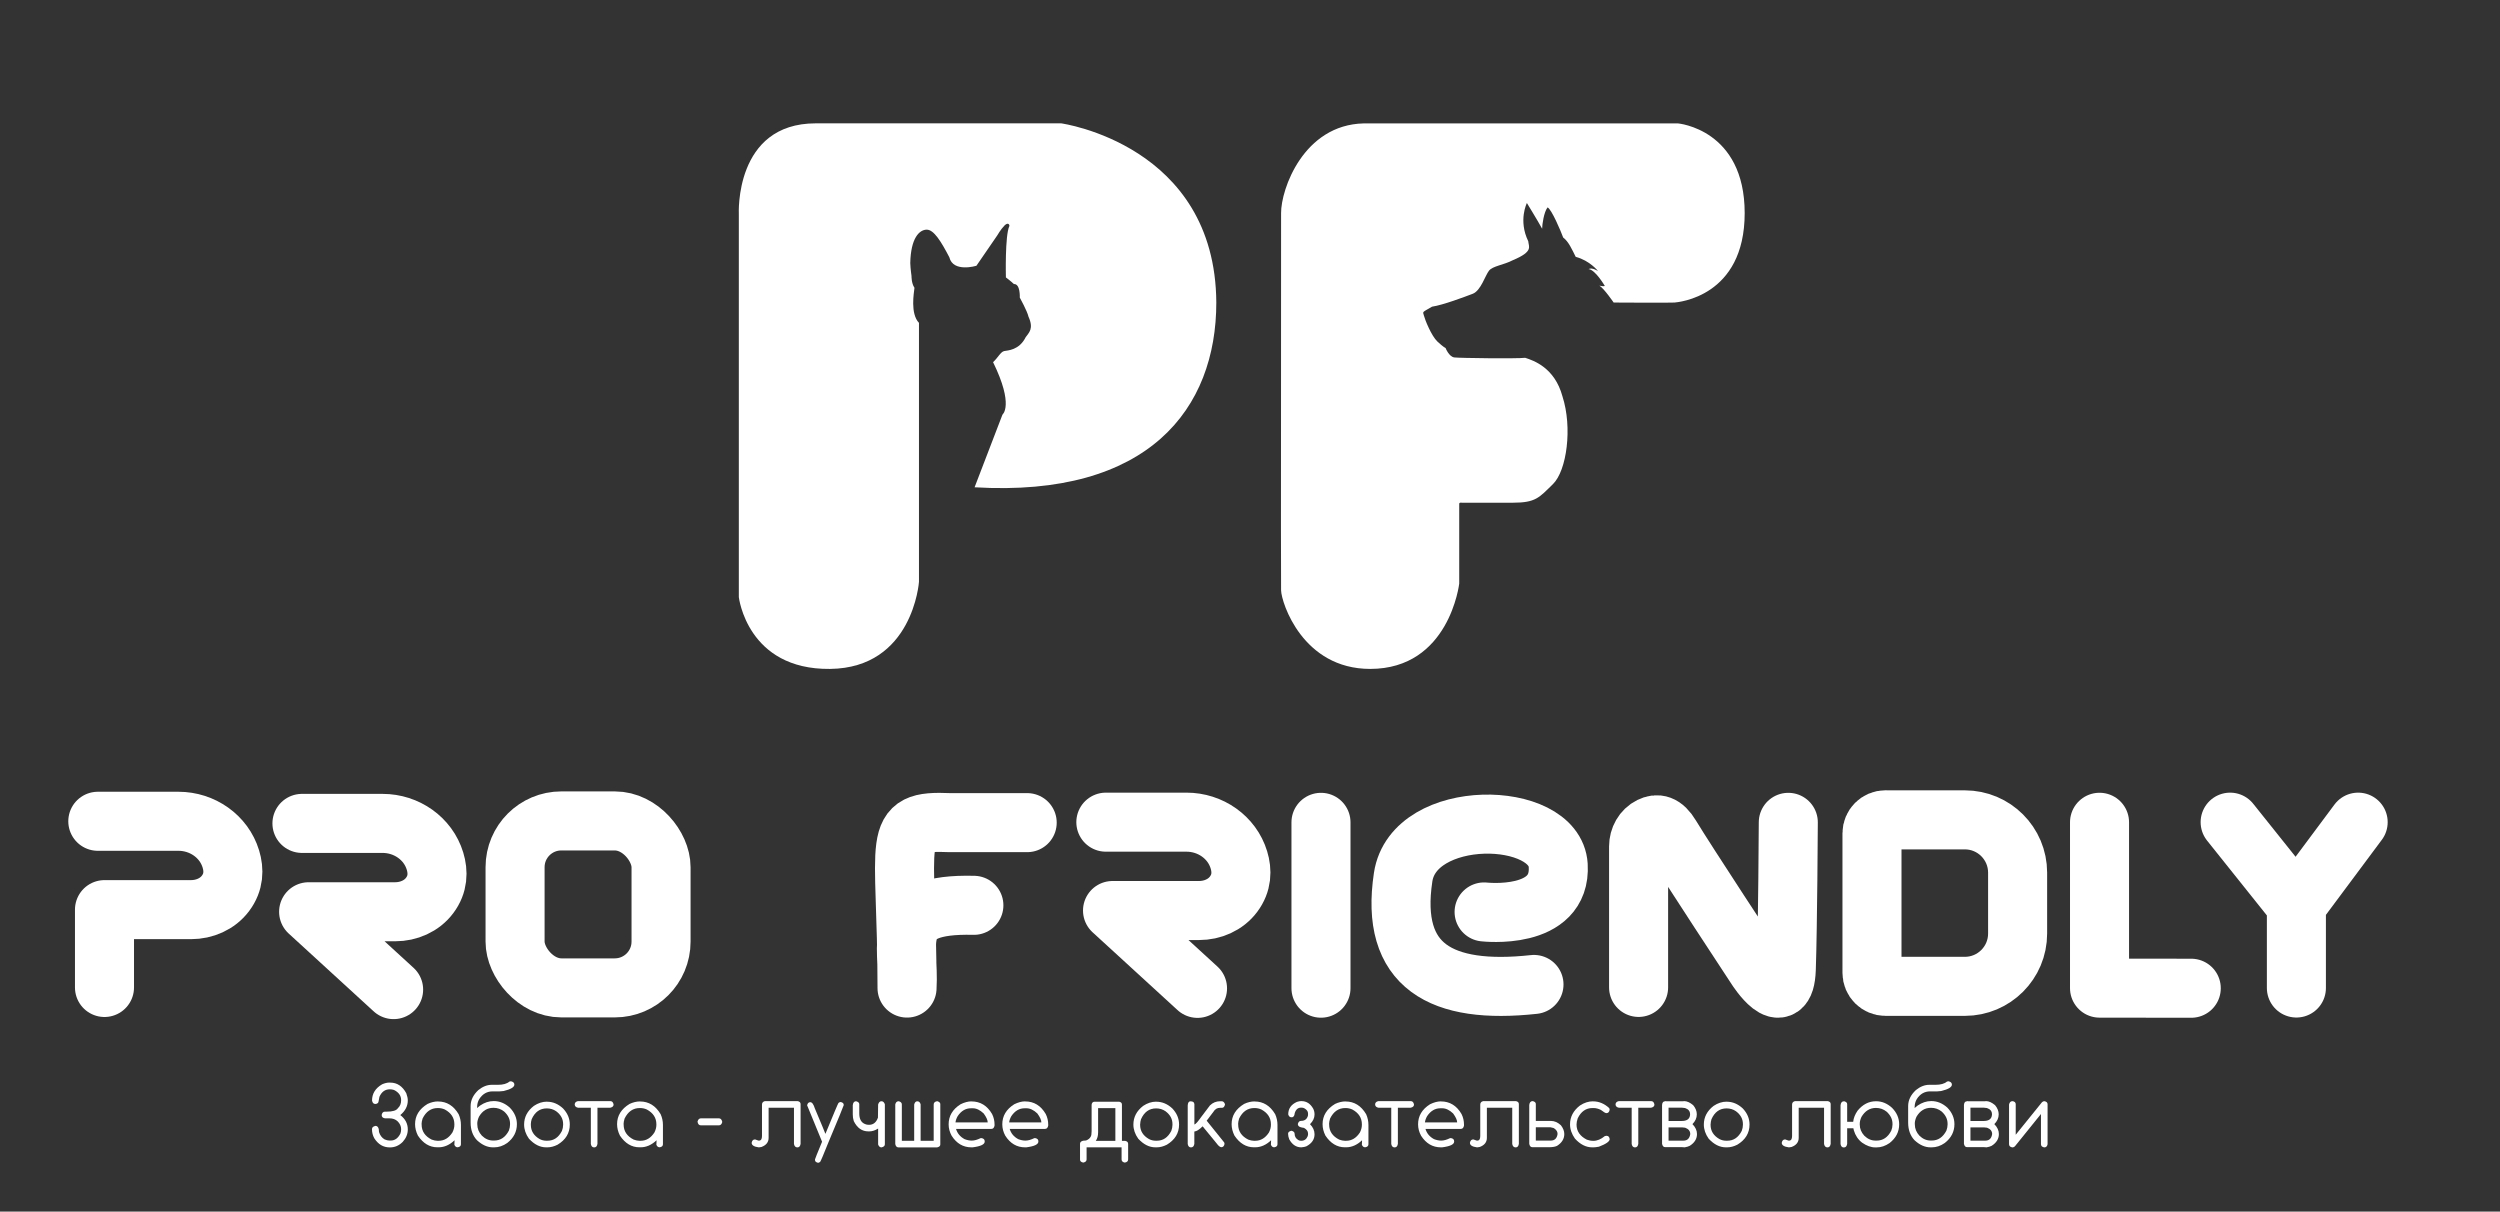
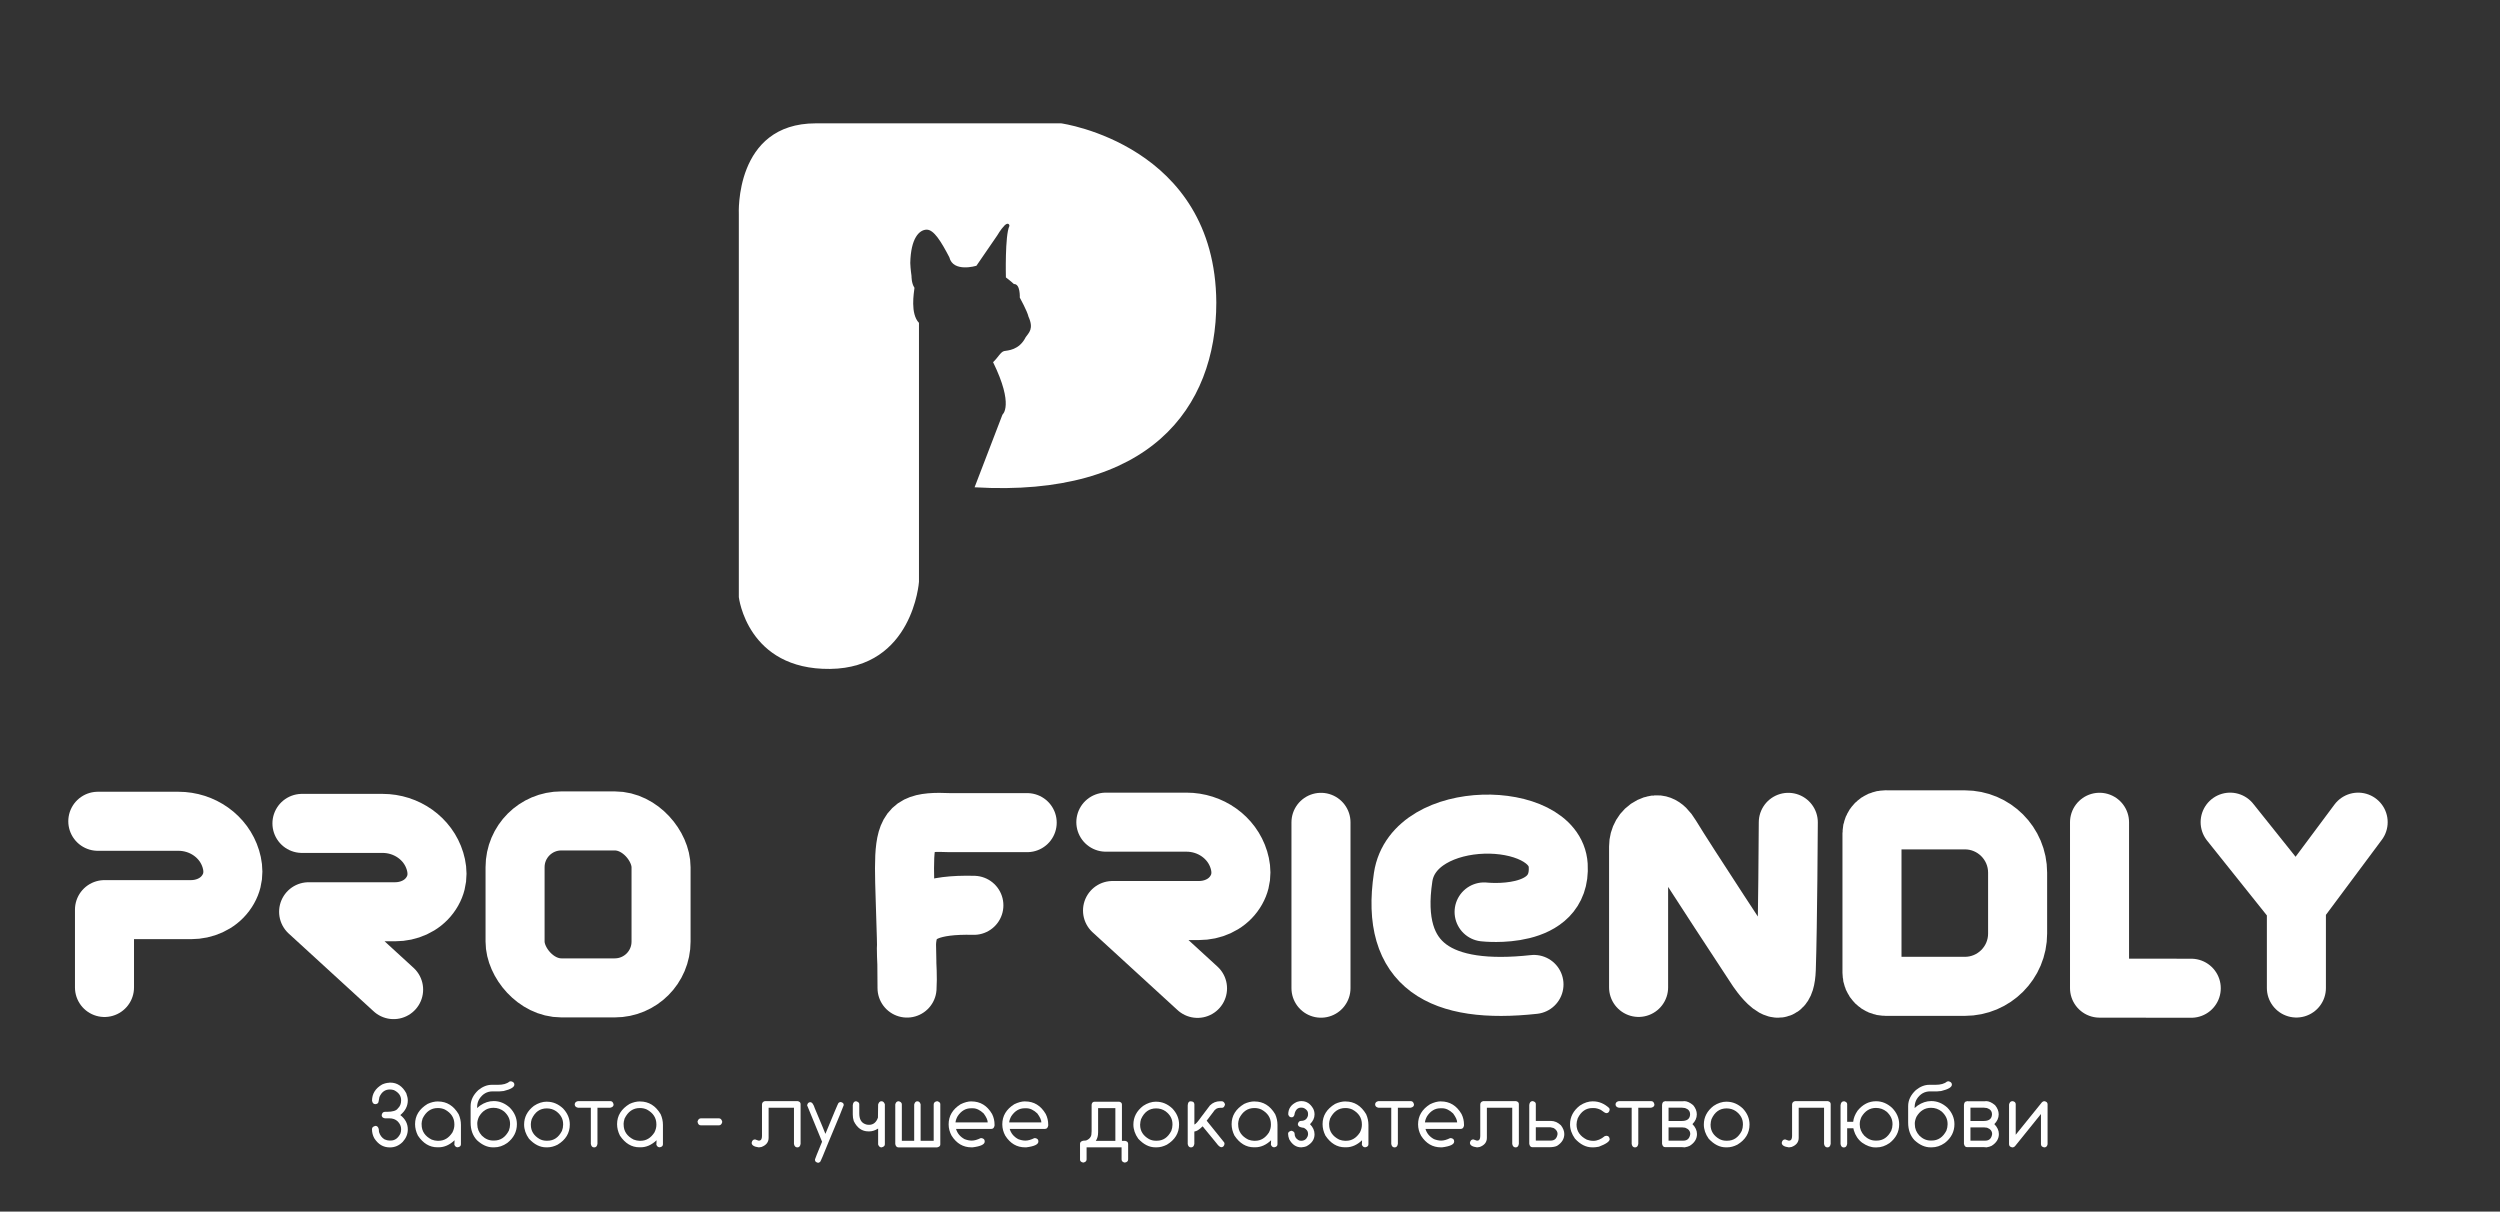
<svg xmlns="http://www.w3.org/2000/svg" id="_Слой_1" data-name="Слой 1" viewBox="0 0 423 205">
  <rect x="0" y="0" width="423" height="205" fill="#333333" stroke="none" />
  <defs>
    <style> .cls-1 { fill: #fff; } .cls-2 { fill: none; stroke: #fff; stroke-linecap: round; stroke-linejoin: round; stroke-width: 9.99px; } </style>
  </defs>
  <g>
-     <path class="cls-1" d="M65.88,183.18h.17c1.14,0,2.04,.6,2.69,1.79,.17,.47,.26,.88,.26,1.21,0,.96-.42,1.79-1.27,2.49,.85,.65,1.27,1.46,1.27,2.43,0,.78-.29,1.48-.86,2.11-.62,.62-1.33,.93-2.14,.93h-.06c-1.08,0-1.94-.51-2.6-1.53-.27-.48-.4-1-.4-1.56,0-.28,.19-.46,.58-.55,.4,0,.61,.35,.61,1.04,.17,.55,.48,.97,.93,1.24,.32,.14,.59,.2,.81,.2h.23c.71,0,1.26-.4,1.65-1.19,.08-.22,.12-.45,.12-.69v-.06c0-.46-.19-.9-.58-1.3-.36-.35-.83-.52-1.41-.52h-.75c-.37-.06-.55-.24-.55-.55v-.03c.07-.36,.25-.55,.55-.55h.32c.99,0,1.62-.19,1.87-.58,.37-.34,.55-.79,.55-1.33v-.05c0-.74-.4-1.31-1.21-1.71-.24-.08-.48-.11-.7-.11-.8,0-1.39,.42-1.76,1.27-.1,.71-.2,1.07-.29,1.07-.14,.1-.26,.14-.38,.14h-.03c-.29,0-.48-.19-.55-.58,0-1.17,.57-2.09,1.71-2.75,.43-.19,.84-.29,1.24-.29Z" />
+     <path class="cls-1" d="M65.88,183.18h.17c1.14,0,2.04,.6,2.69,1.79,.17,.47,.26,.88,.26,1.21,0,.96-.42,1.79-1.27,2.49,.85,.65,1.27,1.46,1.27,2.43,0,.78-.29,1.48-.86,2.11-.62,.62-1.33,.93-2.14,.93h-.06c-1.08,0-1.94-.51-2.6-1.53-.27-.48-.4-1-.4-1.56,0-.28,.19-.46,.58-.55,.4,0,.61,.35,.61,1.04,.17,.55,.48,.97,.93,1.24,.32,.14,.59,.2,.81,.2h.23c.71,0,1.26-.4,1.65-1.19,.08-.22,.12-.45,.12-.69v-.06c0-.46-.19-.9-.58-1.3-.36-.35-.83-.52-1.41-.52h-.75c-.37-.06-.55-.24-.55-.55c.07-.36,.25-.55,.55-.55h.32c.99,0,1.62-.19,1.87-.58,.37-.34,.55-.79,.55-1.33v-.05c0-.74-.4-1.31-1.21-1.71-.24-.08-.48-.11-.7-.11-.8,0-1.39,.42-1.76,1.27-.1,.71-.2,1.07-.29,1.07-.14,.1-.26,.14-.38,.14h-.03c-.29,0-.48-.19-.55-.58,0-1.17,.57-2.09,1.71-2.75,.43-.19,.84-.29,1.24-.29Z" />
    <path class="cls-1" d="M74.12,186.37c1.47,0,2.63,.72,3.48,2.15,.26,.58,.39,1.19,.39,1.81v3.28c0,.28-.18,.45-.54,.51h-.03c-.24,0-.42-.14-.54-.42v-.03l.03-.71v-.03c-.83,.79-1.73,1.19-2.69,1.19h-.22c-1.31,0-2.41-.66-3.29-1.98-.32-.64-.48-1.28-.48-1.93,0-1.44,.71-2.58,2.12-3.43,.6-.28,1.19-.42,1.76-.42Zm-2.78,3.82v.08c0,1.13,.57,1.98,1.7,2.55,.36,.13,.68,.2,.96,.2h.22c.94,0,1.72-.47,2.33-1.41,.22-.44,.33-.87,.33-1.27v-.11c0-1.09-.54-1.92-1.61-2.5-.37-.17-.76-.25-1.16-.25h-.03c-1.14,0-2,.59-2.58,1.78-.11,.37-.17,.68-.17,.93Z" />
    <path class="cls-1" d="M86.45,182.95c.38,.08,.58,.26,.58,.57,0,.42-.6,.79-1.81,1.08l-.66,.06h-1.2c-.95,0-1.7,.43-2.26,1.29-.25,.42-.37,.88-.37,1.37v.17s.18-.18,.49-.42c.75-.52,1.52-.77,2.32-.77,.99,0,1.9,.37,2.72,1.11,.8,.83,1.2,1.76,1.2,2.8,0,1.27-.54,2.33-1.63,3.18-.71,.5-1.45,.74-2.2,.74h-.23c-.93,0-1.82-.4-2.69-1.2-.72-.76-1.08-1.76-1.08-2.98v-2.8c0-1,.44-1.9,1.31-2.71,.73-.59,1.49-.89,2.26-.89h1.06c.86,0,1.51-.18,1.94-.55l.26-.05Zm-5.69,7.17v.14c0,.7,.26,1.33,.77,1.89,.56,.55,1.2,.83,1.91,.83h.17c1.08,0,1.91-.56,2.49-1.68,.13-.36,.2-.7,.2-1.03v-.14c0-.77-.33-1.45-1-2.06-.53-.42-1.13-.63-1.8-.63-1.05,0-1.87,.5-2.46,1.51-.19,.42-.29,.81-.29,1.18Z" />
    <path class="cls-1" d="M92.55,186.41c1,0,1.9,.38,2.71,1.13,.77,.81,1.15,1.72,1.15,2.73,0,1.45-.69,2.58-2.06,3.41-.59,.3-1.17,.45-1.72,.45h-.23c-1.04,0-2-.49-2.9-1.46-.55-.77-.82-1.57-.82-2.4,0-1.25,.55-2.31,1.66-3.16,.71-.47,1.44-.71,2.2-.71Zm-2.73,3.78v.14c0,1.03,.5,1.83,1.49,2.4,.36,.19,.74,.28,1.15,.28h.17c1.07,0,1.88-.55,2.45-1.66,.13-.35,.2-.69,.2-1.02v-.14c0-.86-.39-1.58-1.18-2.17-.46-.32-.99-.48-1.58-.48-1.17,0-2.02,.61-2.56,1.83-.09,.3-.14,.57-.14,.82Z" />
    <path class="cls-1" d="M97.8,186.31h5.47c.29,0,.48,.19,.55,.58,0,.28-.19,.46-.58,.54h-2.15v6.11c-.06,.4-.24,.6-.55,.6h-.02c-.29,0-.48-.19-.55-.58v-6.13h-2.15c-.36-.06-.56-.24-.58-.54,0-.31,.18-.5,.55-.58Z" />
    <path class="cls-1" d="M108.3,186.37c1.47,0,2.63,.72,3.48,2.15,.26,.58,.39,1.19,.39,1.81v3.28c0,.28-.18,.45-.54,.51h-.03c-.24,0-.42-.14-.54-.42v-.03l.03-.71v-.03c-.83,.79-1.73,1.19-2.69,1.19h-.22c-1.31,0-2.41-.66-3.29-1.98-.32-.64-.48-1.28-.48-1.93,0-1.44,.71-2.58,2.12-3.43,.6-.28,1.19-.42,1.76-.42Zm-2.78,3.82v.08c0,1.13,.57,1.98,1.7,2.55,.36,.13,.68,.2,.96,.2h.22c.94,0,1.72-.47,2.33-1.41,.22-.44,.33-.87,.33-1.27v-.11c0-1.09-.54-1.92-1.61-2.5-.37-.17-.76-.25-1.16-.25h-.03c-1.14,0-2,.59-2.58,1.78-.11,.37-.17,.68-.17,.93Z" />
    <path class="cls-1" d="M118.6,189.22h3.03c.3,0,.49,.2,.58,.61-.09,.38-.28,.58-.58,.58h-3.03c-.33,0-.52-.21-.58-.64,.1-.36,.29-.55,.58-.55Z" />
    <path class="cls-1" d="M129.39,186.31h5.58c.32,.07,.49,.23,.49,.49v6.74c-.06,.4-.24,.6-.54,.6-.31,0-.51-.19-.58-.58v-6.13h-4.29v5.1c0,.72-.4,1.24-1.21,1.54l-.4,.06h-.08c-.78-.1-1.18-.36-1.18-.77,.07-.38,.26-.57,.58-.57l.57,.2h.11c.32,0,.49-.26,.49-.77v-5.32c0-.31,.16-.5,.46-.58Z" />
    <path class="cls-1" d="M142.24,186.46c.35,.07,.52,.23,.52,.5v.03c-.02,.13-.89,2.25-2.62,6.37-.81,2.03-1.27,3.1-1.37,3.23-.09,.07-.2,.12-.34,.16-.35-.08-.53-.23-.53-.46v-.13c0-.07,.4-1.05,1.19-2.97v-.02l-2.52-6.14v-.02c.07-.35,.25-.52,.53-.52,.3,0,.55,.35,.77,1.05,1.15,2.72,1.74,4.15,1.78,4.29h.02c1.39-3.38,2.12-5.12,2.2-5.21,.13-.11,.25-.16,.37-.16Z" />
    <path class="cls-1" d="M144.85,186.33c.36,.1,.54,.26,.54,.49v1.57c0,.97,.34,1.58,1.03,1.82,.16,.08,.36,.11,.62,.11,.72,0,1.23-.41,1.51-1.22l.03-2.22c.11-.36,.29-.55,.54-.55h.03c.26,0,.45,.17,.57,.52v6.77c0,.26-.19,.43-.57,.52-.26,0-.45-.16-.57-.49v-2.7c-.51,.32-1,.48-1.48,.48h-.17c-1.08,0-1.9-.58-2.47-1.74-.12-.36-.17-.73-.17-1.11v-1.59c.05-.44,.24-.66,.57-.66Z" />
    <path class="cls-1" d="M152.04,186.32c.36,.09,.55,.27,.55,.54v6.16h2.09v-6.13c.09-.36,.26-.55,.52-.55h.02c.27,0,.45,.17,.55,.51v6.17h2.21v-6.13c0-.32,.2-.51,.6-.57,.34,.1,.52,.26,.52,.49v6.84c0,.25-.18,.41-.55,.49h-6.52c-.29,0-.48-.19-.55-.57v-6.7c.08-.36,.27-.54,.57-.54Z" />
    <path class="cls-1" d="M164.37,186.36c1.5,0,2.66,.71,3.49,2.13,.28,.56,.42,1.16,.42,1.81v.14c-.07,.38-.25,.57-.54,.57h-5.98c.22,.75,.7,1.33,1.44,1.73,.44,.17,.84,.25,1.22,.25,.44,0,.94-.14,1.51-.42h.17c.34,.07,.51,.24,.51,.52v.08c0,.46-.68,.79-2.04,.96h-.2c-1.4,0-2.51-.65-3.35-1.96-.34-.62-.51-1.26-.51-1.93,0-1.42,.67-2.55,2.02-3.4,.65-.32,1.27-.49,1.84-.49Zm-2.7,3.55h5.45c0-.39-.23-.89-.68-1.51-.62-.59-1.24-.88-1.84-.88h-.31c-.91,0-1.66,.45-2.25,1.33-.2,.35-.33,.71-.37,1.05Z" />
    <path class="cls-1" d="M173.45,186.36c1.5,0,2.66,.71,3.49,2.13,.28,.56,.42,1.16,.42,1.81v.14c-.07,.38-.25,.57-.54,.57h-5.98c.22,.75,.7,1.33,1.44,1.73,.44,.17,.84,.25,1.22,.25,.44,0,.94-.14,1.51-.42h.17c.34,.07,.51,.24,.51,.52v.08c0,.46-.68,.79-2.04,.96h-.2c-1.4,0-2.51-.65-3.35-1.96-.34-.62-.51-1.26-.51-1.93,0-1.42,.67-2.55,2.02-3.4,.65-.32,1.27-.49,1.84-.49Zm-2.7,3.55h5.45c0-.39-.23-.89-.68-1.51-.62-.59-1.24-.88-1.84-.88h-.31c-.91,0-1.66,.45-2.25,1.33-.2,.35-.33,.71-.37,1.05Z" />
    <path class="cls-1" d="M189.32,186.4c.34,.06,.51,.22,.51,.48v6.15h.54c.34,.07,.51,.24,.51,.51v2.63c0,.3-.19,.48-.57,.54-.36-.07-.54-.25-.54-.54v-2.04h-5.92v2.04c0,.29-.19,.47-.57,.54-.36-.08-.54-.24-.54-.48v-2.69c0-.38,.34-.57,1.02-.57,.38-.15,.64-.36,.77-.62,.12-.17,.17-.49,.17-.96v-4.47c.04-.34,.21-.51,.51-.51h4.11Zm-3.52,1.1v4.08c0,.6-.13,1.08-.39,1.45h3.31v-5.53h-2.92Z" />
    <path class="cls-1" d="M195.64,186.41c1,0,1.9,.38,2.71,1.13,.77,.81,1.15,1.72,1.15,2.73,0,1.45-.69,2.58-2.06,3.41-.59,.3-1.17,.45-1.72,.45h-.23c-1.04,0-2-.49-2.9-1.46-.55-.77-.82-1.57-.82-2.4,0-1.25,.55-2.31,1.66-3.16,.71-.47,1.44-.71,2.2-.71Zm-2.73,3.78v.14c0,1.03,.5,1.83,1.5,2.4,.36,.19,.74,.28,1.15,.28h.17c1.07,0,1.88-.55,2.45-1.66,.13-.35,.2-.69,.2-1.02v-.14c0-.86-.39-1.58-1.18-2.17-.46-.32-.99-.48-1.58-.48-1.17,0-2.02,.61-2.56,1.83-.09,.3-.14,.57-.14,.82Z" />
    <path class="cls-1" d="M202.09,186.81v3.46c.2-.04,.6-.48,1.2-1.34l1.43-1.89c.49-.48,1.06-.71,1.74-.71h.24c.24,0,.42,.14,.54,.43l.03,.14c-.1,.36-.26,.54-.49,.54h-.34c-.49,0-.86,.22-1.12,.66l-1.15,1.52,2.97,3.69,.05,.23c-.06,.38-.25,.57-.57,.57-.23-.04-.49-.26-.77-.65l-2.37-2.89c-.52,.53-.99,.83-1.4,.89v2.08c-.06,.4-.25,.6-.57,.6-.29,0-.48-.19-.55-.57v-6.54c.03-.46,.18-.69,.46-.69,.44,0,.66,.17,.66,.49Z" />
    <path class="cls-1" d="M212.28,186.37c1.47,0,2.63,.72,3.48,2.15,.26,.58,.39,1.19,.39,1.81v3.28c0,.28-.18,.45-.54,.51h-.03c-.24,0-.42-.14-.54-.42v-.03l.03-.71v-.03c-.83,.79-1.73,1.19-2.69,1.19h-.22c-1.31,0-2.41-.66-3.29-1.98-.32-.64-.48-1.28-.48-1.93,0-1.44,.71-2.58,2.12-3.43,.6-.28,1.19-.42,1.76-.42Zm-2.78,3.82v.08c0,1.13,.57,1.98,1.7,2.55,.36,.13,.68,.2,.96,.2h.22c.94,0,1.72-.47,2.33-1.41,.22-.44,.33-.87,.33-1.27v-.11c0-1.09-.54-1.92-1.61-2.5-.37-.17-.76-.25-1.16-.25h-.03c-1.14,0-2,.59-2.58,1.78-.11,.37-.17,.68-.17,.93Z" />
    <path class="cls-1" d="M220.21,186.31c.84,0,1.5,.42,1.98,1.27,.15,.29,.23,.62,.23,.99,0,.59-.26,1.14-.77,1.64,.51,.51,.77,1.08,.77,1.71,0,.87-.46,1.55-1.39,2.04-.2,.08-.48,.14-.85,.17-.86,0-1.54-.45-2.04-1.36-.12-.3-.19-.62-.2-.94,0-.25,.19-.42,.57-.51,.36,.09,.54,.26,.54,.51,0,.47,.22,.83,.65,1.08,.14,.08,.29,.11,.45,.11,.53,0,.9-.25,1.11-.77l.06-.25v-.23c0-.36-.23-.67-.68-.93-.51-.07-.8-.17-.88-.29-.06,0-.11-.11-.17-.34,.08-.37,.27-.56,.56-.56,.56,0,.93-.25,1.11-.74,.04-.08,.06-.18,.06-.31v-.21c0-.34-.21-.63-.63-.87-.13-.08-.31-.11-.54-.11-.53,0-.89,.31-1.08,.93-.04,.36-.14,.58-.31,.65,0,.04-.07,.05-.2,.05h-.08c-.24,0-.41-.16-.51-.48,0-.98,.49-1.68,1.47-2.12,.31-.1,.56-.14,.77-.14Z" />
    <path class="cls-1" d="M227.67,186.37c1.47,0,2.63,.72,3.48,2.15,.26,.58,.39,1.19,.39,1.81v3.28c0,.28-.18,.45-.54,.51h-.03c-.24,0-.42-.14-.54-.42v-.03l.03-.71v-.03c-.83,.79-1.73,1.19-2.69,1.19h-.22c-1.31,0-2.41-.66-3.29-1.98-.32-.64-.48-1.28-.48-1.93,0-1.44,.71-2.58,2.12-3.43,.6-.28,1.19-.42,1.76-.42Zm-2.78,3.82v.08c0,1.13,.57,1.98,1.7,2.55,.36,.13,.68,.2,.96,.2h.22c.94,0,1.72-.47,2.33-1.41,.22-.44,.33-.87,.33-1.27v-.11c0-1.09-.54-1.92-1.61-2.5-.37-.17-.76-.25-1.16-.25h-.03c-1.14,0-2,.59-2.58,1.78-.11,.37-.17,.68-.17,.93Z" />
    <path class="cls-1" d="M233.23,186.31h5.47c.29,0,.48,.19,.55,.58,0,.28-.19,.46-.58,.54h-2.15v6.11c-.06,.4-.24,.6-.55,.6h-.02c-.29,0-.48-.19-.55-.58v-6.13h-2.15c-.36-.06-.56-.24-.58-.54,0-.31,.18-.5,.55-.58Z" />
    <path class="cls-1" d="M243.8,186.36c1.5,0,2.66,.71,3.49,2.13,.28,.56,.42,1.16,.42,1.81v.14c-.07,.38-.25,.57-.54,.57h-5.98c.22,.75,.7,1.33,1.44,1.73,.44,.17,.84,.25,1.22,.25,.44,0,.94-.14,1.51-.42h.17c.34,.07,.51,.24,.51,.52v.08c0,.46-.68,.79-2.04,.96h-.2c-1.4,0-2.51-.65-3.35-1.96-.34-.62-.51-1.26-.51-1.93,0-1.42,.67-2.55,2.02-3.4,.65-.32,1.27-.49,1.84-.49Zm-2.7,3.55h5.45c0-.39-.23-.89-.68-1.51-.62-.59-1.24-.88-1.84-.88h-.31c-.91,0-1.66,.45-2.25,1.33-.2,.35-.33,.71-.37,1.05Z" />
    <path class="cls-1" d="M250.92,186.31h5.58c.32,.07,.49,.23,.49,.49v6.74c-.06,.4-.24,.6-.54,.6-.31,0-.51-.19-.58-.58v-6.13h-4.29v5.1c0,.72-.4,1.24-1.21,1.54l-.4,.06h-.08c-.78-.1-1.18-.36-1.18-.77,.07-.38,.26-.57,.58-.57l.57,.2h.11c.32,0,.49-.26,.49-.77v-5.32c0-.31,.16-.5,.46-.58Z" />
    <path class="cls-1" d="M259.32,186.3c.36,.09,.54,.25,.54,.49v2.87h2.55c.61,0,1.17,.25,1.7,.74,.38,.5,.57,.99,.57,1.48,0,.81-.41,1.48-1.23,2-.31,.15-.74,.22-1.28,.23h-2.88c-.29,0-.47-.19-.54-.57v-6.58c.05-.43,.24-.65,.57-.65Zm.54,4.44v2.25h2.51c.67,0,1.06-.37,1.17-1.12,0-.37-.18-.68-.55-.93-.05-.07-.28-.13-.68-.21h-2.45Z" />
    <path class="cls-1" d="M269.54,186.35c1,0,1.91,.38,2.73,1.13,.06,.1,.08,.2,.08,.29v.03c-.07,.36-.25,.54-.54,.54h-.03c-.14,0-.44-.18-.91-.54-.42-.21-.84-.32-1.25-.32h-.17c-1.1,0-1.94,.58-2.5,1.74-.13,.39-.2,.74-.2,1.05,0,1.12,.58,1.97,1.74,2.56,.35,.13,.72,.2,1.11,.2,.65,0,1.29-.27,1.93-.8l.23-.05h.09c.28,0,.45,.18,.51,.54v.02c0,.39-.61,.82-1.82,1.28-.41,.08-.71,.11-.91,.11h-.23c-1.05,0-2.02-.49-2.92-1.48-.55-.78-.83-1.58-.83-2.41,0-1.26,.56-2.33,1.68-3.19,.71-.47,1.45-.71,2.21-.71Z" />
    <path class="cls-1" d="M273.91,186.31h5.47c.29,0,.48,.19,.55,.58,0,.28-.19,.46-.58,.54h-2.15v6.11c-.06,.4-.24,.6-.55,.6h-.02c-.29,0-.48-.19-.55-.58v-6.13h-2.15c-.36-.06-.56-.24-.58-.54,0-.31,.18-.5,.55-.58Z" />
    <path class="cls-1" d="M281.72,186.31l.29,.03h2.7l.26-.03c.46,0,.97,.23,1.51,.68,.41,.49,.62,1.01,.62,1.56,0,.61-.25,1.16-.74,1.65,.51,.52,.77,1.08,.77,1.68,0,.81-.41,1.48-1.22,1.99-.23,.12-.51,.2-.86,.26l-.42-.03h-2.87c-.29,0-.47-.19-.54-.57v-6.57c.03-.41,.2-.62,.51-.62v-.03Zm.6,1.11v2.25h2.22c.77,0,1.22-.25,1.37-.77l.05-.26v-.11c0-.51-.28-.86-.85-1.05l-.52-.06h-2.28Zm0,3.33v2.25h2.5c.67,0,1.06-.37,1.17-1.11,0-.51-.29-.87-.86-1.08l-.46-.05h-2.36Z" />
    <path class="cls-1" d="M292.16,186.41c1,0,1.9,.38,2.71,1.13,.77,.81,1.15,1.72,1.15,2.73,0,1.45-.69,2.58-2.06,3.41-.59,.3-1.17,.45-1.72,.45h-.23c-1.04,0-2-.49-2.9-1.46-.55-.77-.82-1.57-.82-2.4,0-1.25,.55-2.31,1.66-3.16,.71-.47,1.44-.71,2.2-.71Zm-2.73,3.78v.14c0,1.03,.5,1.83,1.5,2.4,.36,.19,.74,.28,1.15,.28h.17c1.07,0,1.88-.55,2.45-1.66,.13-.35,.2-.69,.2-1.02v-.14c0-.86-.39-1.58-1.18-2.17-.46-.32-.99-.48-1.58-.48-1.17,0-2.02,.61-2.56,1.83-.09,.3-.14,.57-.14,.82Z" />
    <path class="cls-1" d="M303.68,186.31h5.58c.32,.07,.49,.23,.49,.49v6.74c-.06,.4-.24,.6-.54,.6-.31,0-.51-.19-.58-.58v-6.13h-4.29v5.1c0,.72-.4,1.24-1.21,1.54l-.4,.06h-.08c-.78-.1-1.18-.36-1.18-.77,.07-.38,.26-.57,.58-.57l.57,.2h.11c.32,0,.49-.26,.49-.77v-5.32c0-.31,.16-.5,.46-.58Z" />
    <path class="cls-1" d="M311.99,186.32c.36,.09,.55,.25,.55,.49v3h1.02c.06-.63,.31-1.25,.74-1.88,.87-1.07,1.91-1.6,3.13-1.6,.99,0,1.89,.37,2.71,1.12,.8,.82,1.2,1.75,1.2,2.79,0,1.26-.54,2.31-1.62,3.16-.72,.5-1.45,.74-2.2,.74h-.23c-.72,0-1.46-.27-2.22-.8-.67-.51-1.14-1.21-1.4-2.08l-.08-.36h-1.05v2.65c-.07,.4-.25,.6-.55,.6h-.03c-.29,0-.47-.19-.54-.57v-6.58c.05-.44,.24-.66,.57-.66Zm2.68,3.82v.14c0,.69,.26,1.32,.77,1.88,.56,.55,1.2,.83,1.91,.83h.17c1.08,0,1.91-.56,2.48-1.68,.14-.35,.21-.7,.21-1.02v-.14c0-.77-.33-1.45-1-2.06-.53-.42-1.12-.63-1.8-.63-1.04,0-1.85,.51-2.45,1.52-.19,.41-.29,.8-.29,1.17Z" />
    <path class="cls-1" d="M329.68,182.95c.38,.08,.58,.26,.58,.57,0,.42-.6,.79-1.81,1.08l-.66,.06h-1.2c-.95,0-1.7,.43-2.26,1.29-.25,.42-.37,.88-.37,1.37v.17s.18-.18,.49-.42c.75-.52,1.52-.77,2.32-.77,.99,0,1.9,.37,2.72,1.11,.8,.83,1.2,1.76,1.2,2.8,0,1.27-.54,2.33-1.63,3.18-.71,.5-1.45,.74-2.2,.74h-.23c-.93,0-1.82-.4-2.69-1.2-.72-.76-1.08-1.76-1.08-2.98v-2.8c0-1,.44-1.9,1.31-2.71,.73-.59,1.49-.89,2.26-.89h1.06c.86,0,1.51-.18,1.94-.55l.26-.05Zm-5.69,7.17v.14c0,.7,.26,1.33,.77,1.89,.56,.55,1.2,.83,1.91,.83h.17c1.08,0,1.91-.56,2.49-1.68,.13-.36,.2-.7,.2-1.03v-.14c0-.77-.33-1.45-1-2.06-.53-.42-1.12-.63-1.8-.63-1.05,0-1.87,.5-2.46,1.51-.19,.42-.29,.81-.29,1.18Z" />
    <path class="cls-1" d="M332.8,186.31l.29,.03h2.7l.26-.03c.46,0,.97,.23,1.51,.68,.41,.49,.62,1.01,.62,1.56,0,.61-.25,1.16-.74,1.65,.51,.52,.77,1.08,.77,1.68,0,.81-.41,1.48-1.22,1.99-.23,.12-.51,.2-.86,.26l-.42-.03h-2.87c-.29,0-.47-.19-.54-.57v-6.57c.03-.41,.2-.62,.51-.62v-.03Zm.6,1.11v2.25h2.22c.77,0,1.22-.25,1.37-.77l.05-.26v-.11c0-.51-.28-.86-.85-1.05l-.52-.06h-2.28Zm0,3.33v2.25h2.5c.67,0,1.06-.37,1.17-1.11,0-.51-.29-.87-.86-1.08l-.46-.05h-2.36Z" />
    <path class="cls-1" d="M340.51,186.31c.36,.06,.55,.23,.55,.52v5.17l4.45-5.51c.14-.12,.27-.17,.39-.17,.36,.06,.55,.23,.55,.52v6.77c-.07,.35-.25,.53-.57,.53-.36-.07-.55-.25-.55-.54v-5.11l-4.37,5.42c-.13,.15-.29,.23-.49,.23-.36-.07-.54-.25-.54-.54v-6.71c.08-.38,.27-.57,.57-.57Z" />
  </g>
  <polyline class="cls-2" points="377.34 139.11 388.55 153.14 399 139.11 388.55 153.14 388.55 167.17" />
  <path class="cls-2" d="M16.55,138.96h13.65c4.02,0,7.69,2.53,8.86,6.37,.57,1.86,.53,3.91-.9,5.82-1.35,1.81-3.57,2.76-5.83,2.76h-14.65v13.17" />
  <path class="cls-2" d="M51.09,139.32h13.65c4.02,0,7.69,2.53,8.86,6.37,.57,1.86,.53,3.91-.9,5.82-1.35,1.81-3.57,2.76-5.83,2.76h-14.65s14.38,13.17,14.38,13.17" />
  <path class="cls-2" d="M187.11,139.11h13.65c4.02,0,7.69,2.53,8.86,6.37,.57,1.86,.53,3.91-.9,5.82-1.35,1.81-3.57,2.76-5.83,2.76h-14.65s14.38,13.17,14.38,13.17" />
  <rect class="cls-2" x="87.15" y="138.9" width="24.7" height="28.25" rx="7.83" ry="7.83" />
  <path class="cls-2" d="M319.02,138.72h13.43c4.93,0,8.93,4,8.93,8.93v10.31c0,4.93-4,8.93-8.93,8.93h-13.43c-1.26,0-2.28-1.02-2.28-2.28v-23.62c0-1.26,1.02-2.28,2.28-2.28Z" />
  <path class="cls-2" d="M173.8,139.19s-7.89,0-13.11,0c-10.28-.45-7.22,2.24-7.22,27.99,.48-7.65-3.31-14.36,11.31-14" />
  <line class="cls-2" x1="223.51" y1="139.14" x2="223.51" y2="167.2" />
  <polyline class="cls-2" points="355.24 139.13 355.24 167.19 370.76 167.21" />
  <path class="cls-2" d="M277.25,167.07v-23.85c0-1.41,.74-2.76,2-3.38,1.12-.55,2.22-.44,3.43,1.58,2.55,4.24,14.52,22.42,14.52,22.42,0,0,4.79,7.48,5.04,.13,.25-7.35,.34-24.83,.34-24.83" />
  <path class="cls-2" d="M251.11,154.3s13.11,1.52,12.54-7.88c-.57-9.41-24.46-9.84-26.24,2-2.28,15.11,6.46,19.86,22.14,18.15" />
-   <path class="cls-1" d="M246.9,85.28v13.46s-1.66,14.44-15.07,14.44c-11.4,0-15.01-11.17-15.07-13.29s.03-59.82,0-63.83,3.78-14.95,13.98-15.18h53.17s11.29,.97,11.29,15.18-11.34,15.07-11.86,15.13-10.31,0-10.31,0c0,0-1.6-2.35-2.41-2.86,.63,.17,.92,.06,.92,.06,0,0-1.6-2.75-2.75-2.86,.57-.34,1.6,.34,1.6,.34,0,0-1.38-1.78-3.78-2.41-.63-1.26-1.2-2.58-2.12-3.27-.4-1.09-1.95-4.76-2.64-5.1-.63,.8-.92,2.92-.92,3.61-.86-1.55-2.58-4.35-2.58-4.35,0,0-1.49,2.92,.23,6.47,.06,.92,.95,1.72-2.62,3.21-1.51,.8-3.4,.97-4.03,1.78-.63,.8-1.38,3.38-2.75,3.9s-4.98,1.89-6.88,2.18c-1.78,1.03-1.55,.8-1.38,1.49,.17,.69,1.26,3.44,2.29,4.41,1.03,.97,1.38,1.09,1.38,1.09,0,0,.57,1.49,1.49,1.6,.92,.11,10.6,.23,11.98,.06,1.43,.46,4.98,1.66,6.3,6.5,1.72,5.3,.74,12.58-1.6,14.87-2.35,2.29-2.89,3.15-6.8,3.15h-8.61s-.46-.11-.46,.23Z" />
  <path class="cls-1" d="M155.49,54.65v43.8s-1.02,14.57-15.04,14.73c-14.03,.16-15.44-12.15-15.44-12.15V36.23s-.78-15.36,13.01-15.36h41.53s26.09,3.6,26.25,30.32c0,17.9-11.38,33.01-40.9,31.26l4.72-12.3s2-1.53-1.59-8.87c.82-.76,1.29-1.76,1.88-1.88s2.53-.12,3.64-2.35c.53-.76,1.41-1.41,.47-3.47-.18-.88-1.47-3.23-1.47-3.23,0,0,.12-2.35-1-2.29-.41-.41-1.35-1.12-1.35-1.12,0,0-.18-7.11,.59-8.7,.03-.26-.24-.68-.85-.06s-1.2,1.65-1.2,1.65l-3.53,5.14s-3.94,1.2-4.58-1.44c-1.38-2.64-2.62-4.7-3.85-4.67s-2.67,1.41-2.76,5.64c.03,.97,.21,2.2,.21,2.2,0,0-.03,1.23,.5,2-.09,.82-.74,4.38,.77,5.94Z" />
</svg>